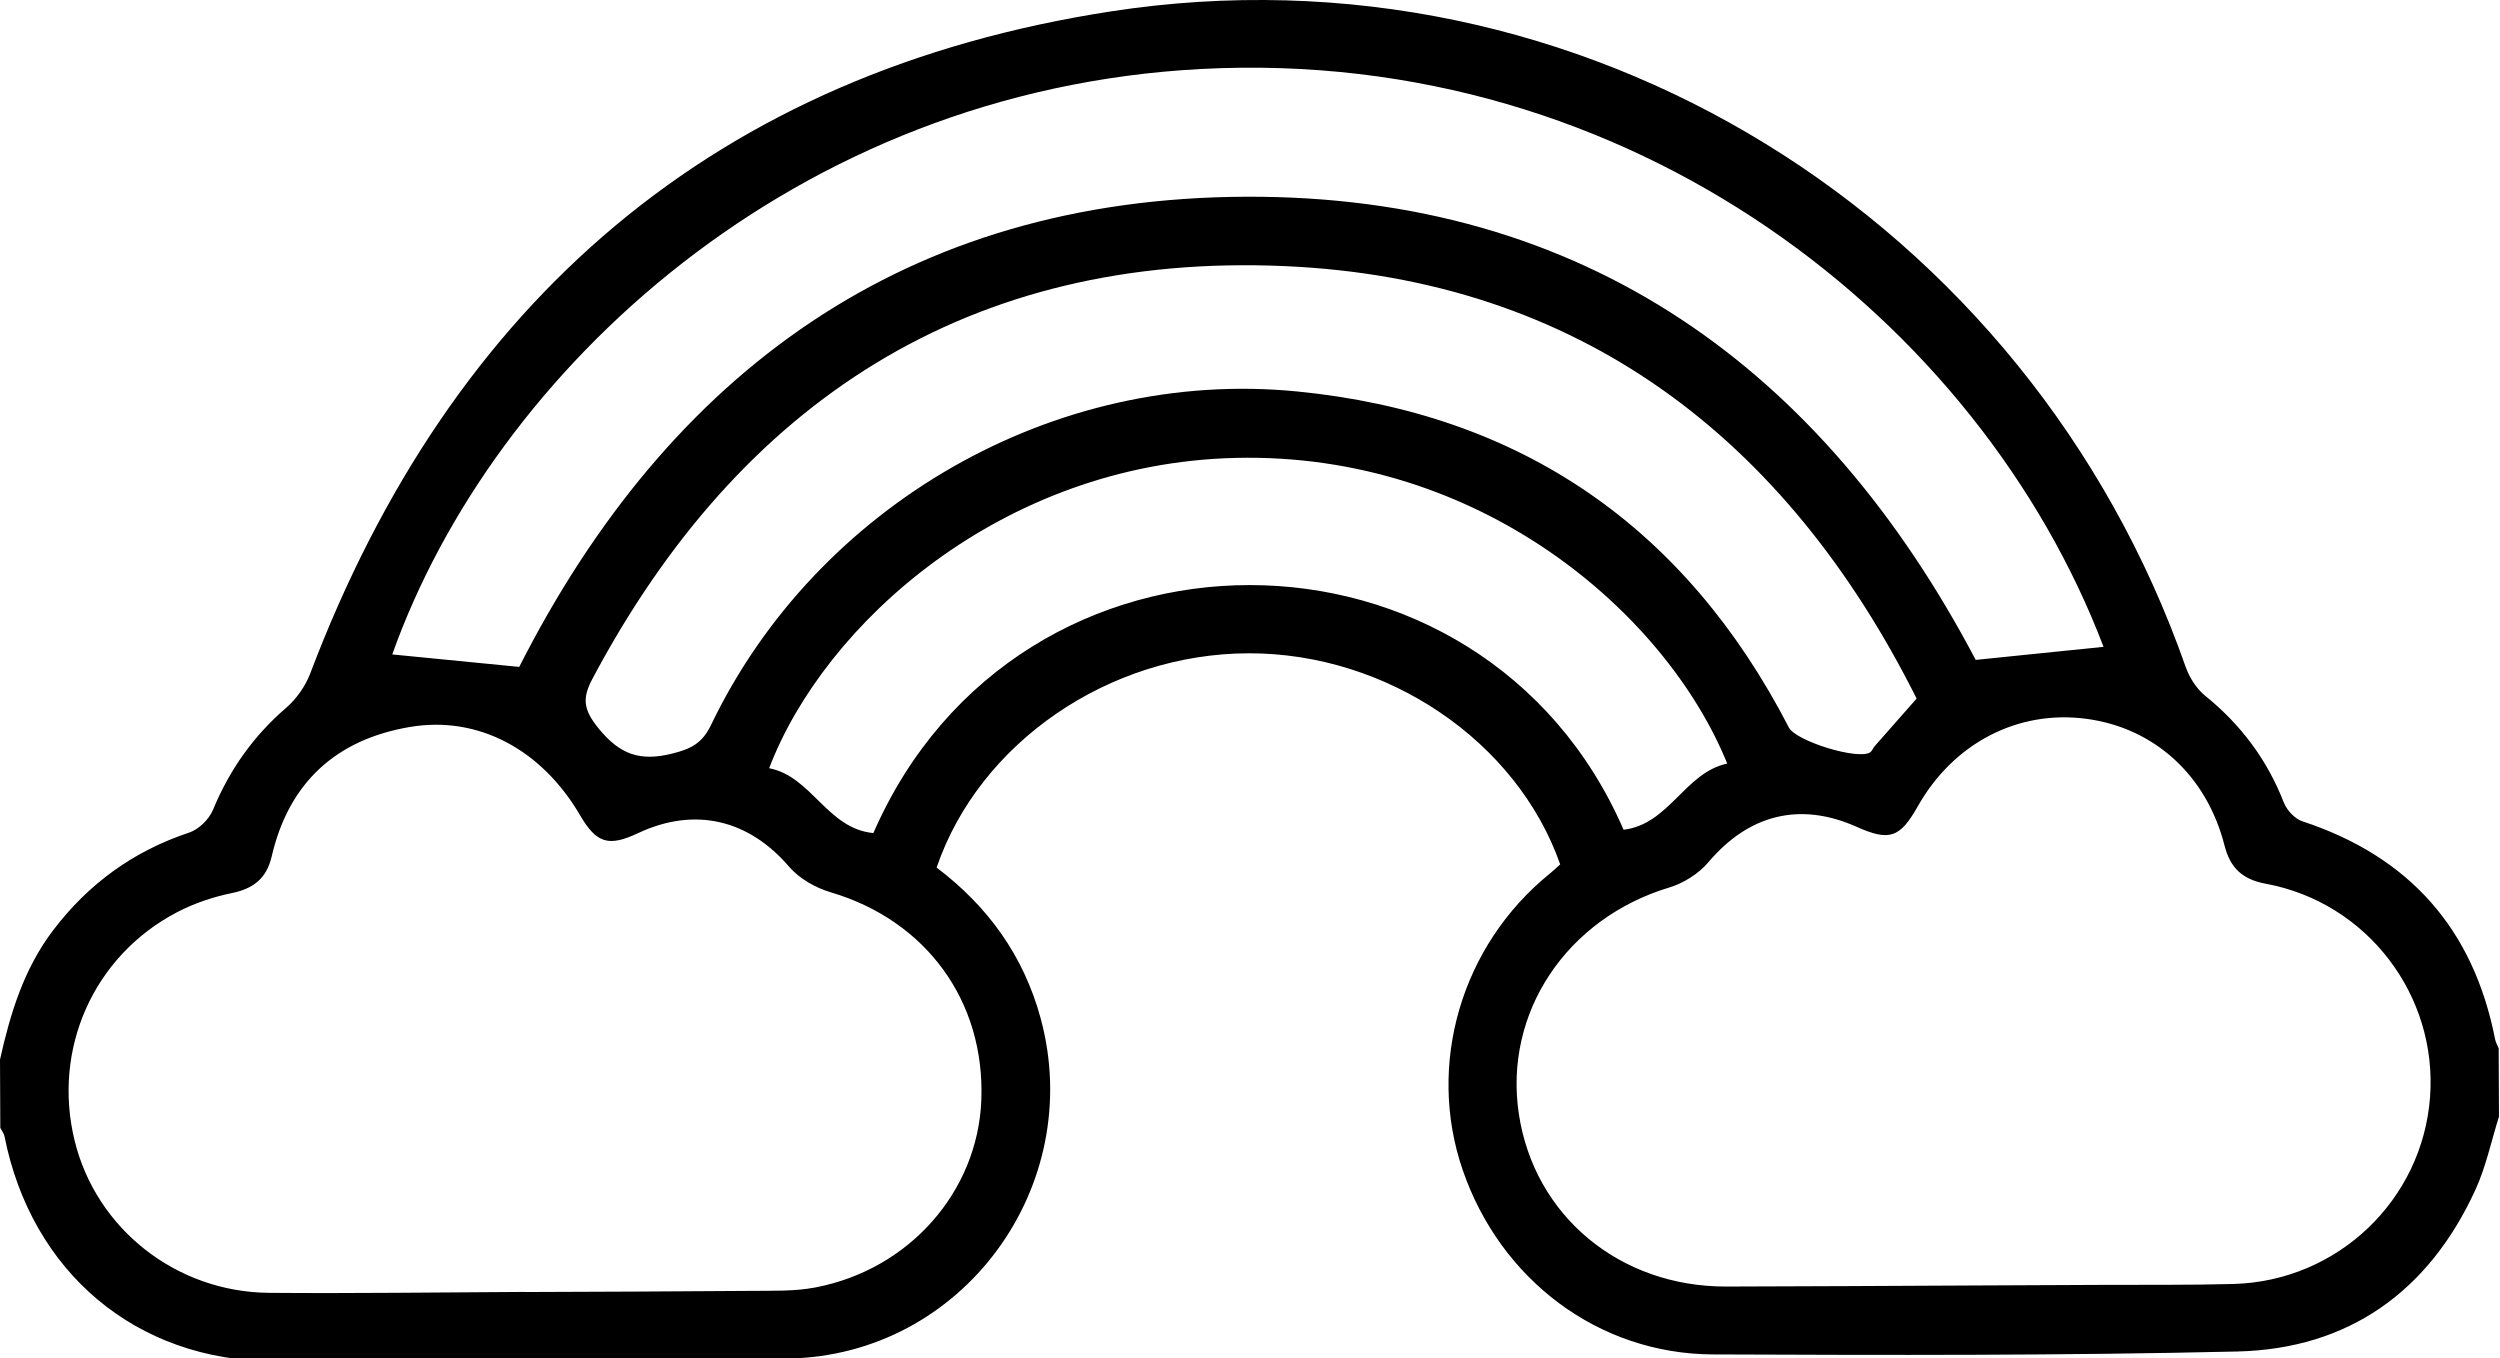
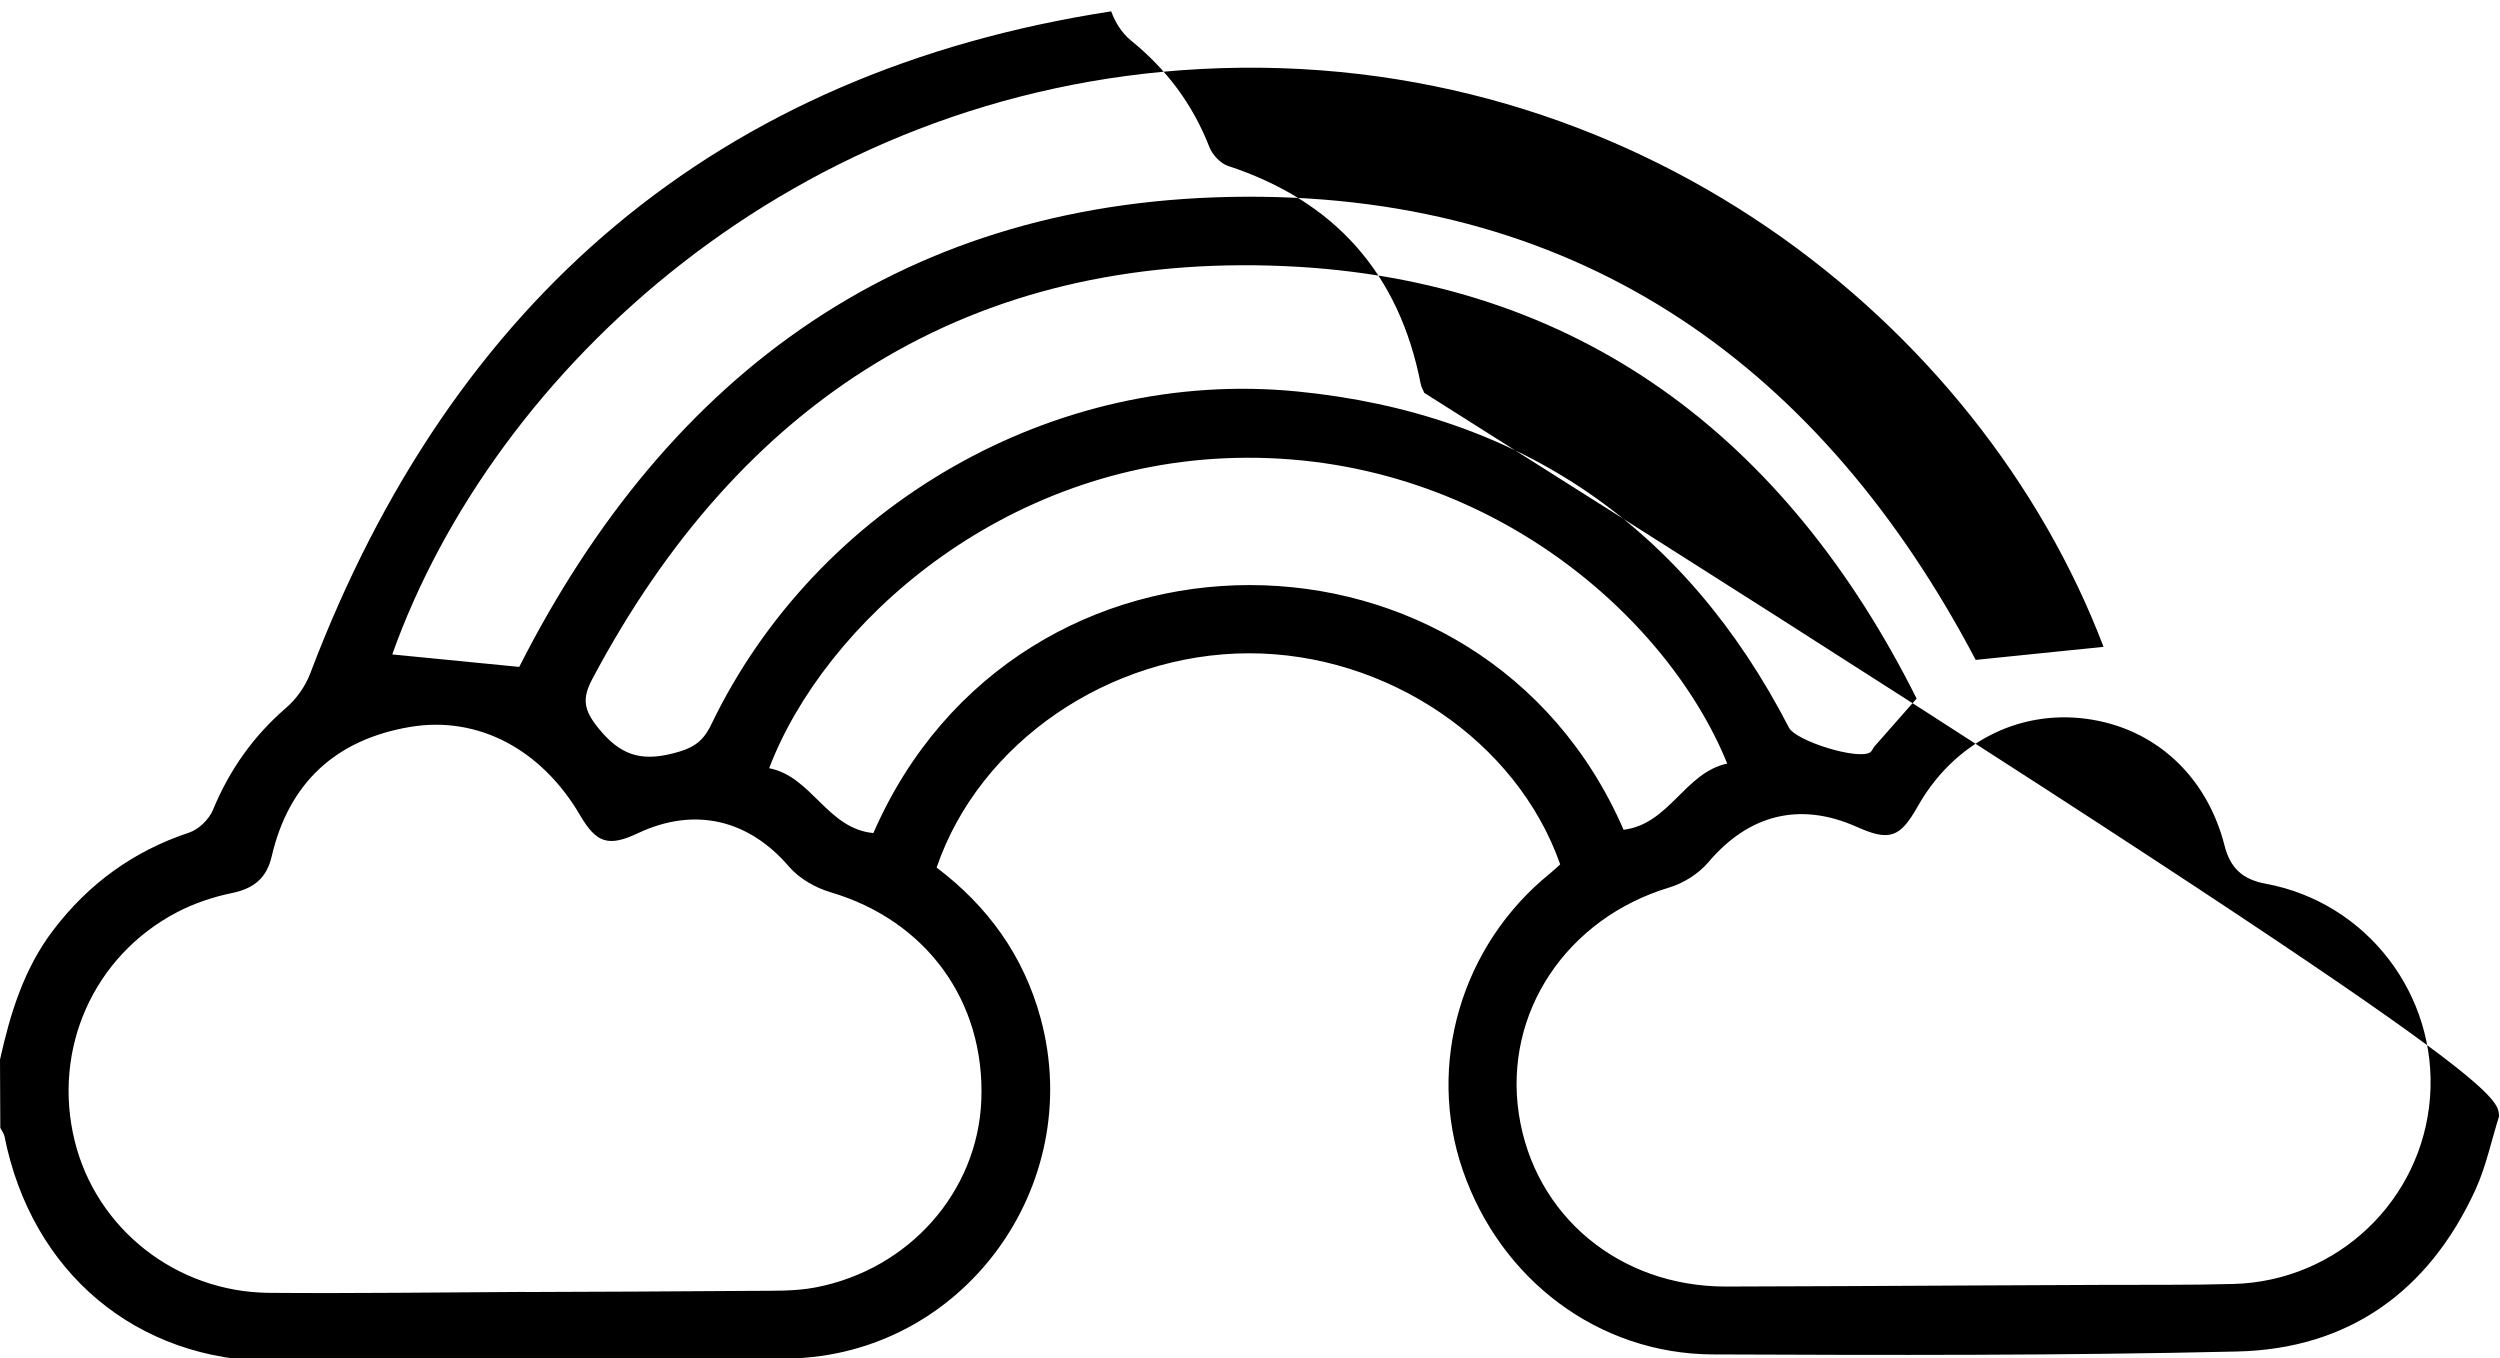
<svg xmlns="http://www.w3.org/2000/svg" version="1.1" id="cartoon_1_" x="0px" y="0px" width="405px" height="220px" viewBox="0 0 405 220" enable-background="new 0 0 405 220" xml:space="preserve">
-   <path id="cartoon" d="M404.834,180.891c-1.253,3.97-2.104,8.125-3.827,11.879c-7.547,16.442-20.517,25.752-38.579,26.174  c-28.306,0.661-56.634,0.594-84.951,0.474c-18.521-0.079-34.392-12.088-40.512-29.856c-5.899-17.126-0.239-36.409,14.091-48.026  c0.602-0.488,1.162-1.029,1.696-1.505c-7.01-20.005-28.064-34.23-50.45-34.197c-22.568,0.033-43.636,14.424-50.571,34.713  c8.258,6.235,14.101,14.26,16.858,24.434c7.378,27.233-12.623,54.582-40.844,55.101c-27.785,0.511-55.582,0.493-83.373,0.441  c-22.301-0.042-39.283-14.427-43.645-36.447c-0.095-0.477-0.445-0.904-0.676-1.354c-0.017-3.689-0.033-7.379-0.05-11.068  c1.661-7.462,3.859-14.689,8.579-20.911c5.742-7.569,13.028-12.865,22.087-15.871c1.547-0.513,3.209-2.16,3.841-3.688  c2.675-6.468,6.532-11.935,11.843-16.515c1.674-1.443,3.125-3.501,3.908-5.57C73.148,48.678,116.12,11.675,180.016,1.839  c76.039-11.705,148.577,33.492,174.053,106.177c0.611,1.742,1.765,3.561,3.181,4.707c5.776,4.674,10.021,10.347,12.723,17.276  c0.484,1.243,1.779,2.648,3.005,3.051c17.334,5.698,27.729,17.432,31.23,35.319c0.098,0.503,0.38,0.969,0.577,1.453  C404.8,173.512,404.817,177.201,404.834,180.891z M319.549,208.248c6.981-0.032,13.961-0.06,20.942-0.096  c7.112-0.037,14.228,0.047,21.336-0.148c16.871-0.462,30.595-13.574,31.841-30.266c1.234-16.535-10.223-31.544-26.608-34.569  c-3.74-0.691-5.75-2.512-6.679-6.164c-2.896-11.393-11.373-19.082-22.373-20.553c-11.111-1.487-21.547,3.93-27.339,14.191  c-2.882,5.105-4.584,5.674-9.887,3.306c-9.216-4.116-17.486-1.988-24.019,5.726c-1.568,1.851-4.003,3.397-6.336,4.099  c-16.614,5-26.867,20.276-24.371,36.722c2.498,16.457,16.299,27.958,33.583,27.927C292.943,208.397,306.246,208.309,319.549,208.248  z M85.078,209.291c0,0.006,0,0.012,0,0.017c12.248-0.055,24.496-0.079,36.744-0.187c3.415-0.03,6.902,0.084,10.228-0.546  c15.262-2.893,26.362-15.553,26.925-30.371c0.611-16.069-8.97-29.098-24.414-33.657c-2.463-0.727-5.092-2.228-6.738-4.148  c-6.543-7.634-15.287-9.751-24.476-5.42c-4.758,2.243-6.719,1.635-9.374-2.906c-6.23-10.656-16.522-16.184-27.587-14.301  c-11.952,2.034-19.598,9.018-22.373,20.968c-0.821,3.538-2.927,5.213-6.452,5.939c-3.048,0.627-6.121,1.658-8.875,3.098  c-13.568,7.096-20.24,22.202-16.586,37.053c3.503,14.238,16.426,24.483,31.492,24.611C57.42,209.558,71.249,209.354,85.078,209.291z   M84.114,108.039c24.269-47.807,62.816-75.937,117.699-76.169c54.918-0.232,93.482,27.993,118.251,75.034  c7.154-0.731,13.97-1.427,20.709-2.116c-20.07-52.725-76.368-97.244-146.112-93.616c-65.736,3.419-114.679,48.681-131.115,94.846  C70.279,106.68,77.14,107.354,84.114,108.039z M310.493,113.168c-21.146-42.231-54.706-67.947-102.306-70.054  c-50.979-2.256-88.329,21.848-112.226,66.873c-1.694,3.192-1.425,5.028,1.026,8.035c3.466,4.253,6.744,5.355,11.928,4.056  c3.065-0.768,4.849-1.667,6.289-4.664c17.086-35.568,55.736-57.846,94.906-54c36.288,3.563,62.925,21.974,79.696,54.455  c1.132,2.193,11.264,5.323,13.179,3.996c0.304-0.21,0.43-0.659,0.688-0.954C305.748,118.541,307.836,116.182,310.493,113.168z   M141.487,134.957c23.436-53.786,98.698-53.169,121.534-0.536c7.424-0.901,9.896-9.26,16.791-10.721  c-9.867-24.309-39.938-50.474-79.675-49.518c-37.78,0.909-66.612,26.852-75.534,50.269  C131.519,125.793,134.005,134.253,141.487,134.957z" />
+   <path id="cartoon" d="M404.834,180.891c-1.253,3.97-2.104,8.125-3.827,11.879c-7.547,16.442-20.517,25.752-38.579,26.174  c-28.306,0.661-56.634,0.594-84.951,0.474c-18.521-0.079-34.392-12.088-40.512-29.856c-5.899-17.126-0.239-36.409,14.091-48.026  c0.602-0.488,1.162-1.029,1.696-1.505c-7.01-20.005-28.064-34.23-50.45-34.197c-22.568,0.033-43.636,14.424-50.571,34.713  c8.258,6.235,14.101,14.26,16.858,24.434c7.378,27.233-12.623,54.582-40.844,55.101c-27.785,0.511-55.582,0.493-83.373,0.441  c-22.301-0.042-39.283-14.427-43.645-36.447c-0.095-0.477-0.445-0.904-0.676-1.354c-0.017-3.689-0.033-7.379-0.05-11.068  c1.661-7.462,3.859-14.689,8.579-20.911c5.742-7.569,13.028-12.865,22.087-15.871c1.547-0.513,3.209-2.16,3.841-3.688  c2.675-6.468,6.532-11.935,11.843-16.515c1.674-1.443,3.125-3.501,3.908-5.57C73.148,48.678,116.12,11.675,180.016,1.839  c0.611,1.742,1.765,3.561,3.181,4.707c5.776,4.674,10.021,10.347,12.723,17.276  c0.484,1.243,1.779,2.648,3.005,3.051c17.334,5.698,27.729,17.432,31.23,35.319c0.098,0.503,0.38,0.969,0.577,1.453  C404.8,173.512,404.817,177.201,404.834,180.891z M319.549,208.248c6.981-0.032,13.961-0.06,20.942-0.096  c7.112-0.037,14.228,0.047,21.336-0.148c16.871-0.462,30.595-13.574,31.841-30.266c1.234-16.535-10.223-31.544-26.608-34.569  c-3.74-0.691-5.75-2.512-6.679-6.164c-2.896-11.393-11.373-19.082-22.373-20.553c-11.111-1.487-21.547,3.93-27.339,14.191  c-2.882,5.105-4.584,5.674-9.887,3.306c-9.216-4.116-17.486-1.988-24.019,5.726c-1.568,1.851-4.003,3.397-6.336,4.099  c-16.614,5-26.867,20.276-24.371,36.722c2.498,16.457,16.299,27.958,33.583,27.927C292.943,208.397,306.246,208.309,319.549,208.248  z M85.078,209.291c0,0.006,0,0.012,0,0.017c12.248-0.055,24.496-0.079,36.744-0.187c3.415-0.03,6.902,0.084,10.228-0.546  c15.262-2.893,26.362-15.553,26.925-30.371c0.611-16.069-8.97-29.098-24.414-33.657c-2.463-0.727-5.092-2.228-6.738-4.148  c-6.543-7.634-15.287-9.751-24.476-5.42c-4.758,2.243-6.719,1.635-9.374-2.906c-6.23-10.656-16.522-16.184-27.587-14.301  c-11.952,2.034-19.598,9.018-22.373,20.968c-0.821,3.538-2.927,5.213-6.452,5.939c-3.048,0.627-6.121,1.658-8.875,3.098  c-13.568,7.096-20.24,22.202-16.586,37.053c3.503,14.238,16.426,24.483,31.492,24.611C57.42,209.558,71.249,209.354,85.078,209.291z   M84.114,108.039c24.269-47.807,62.816-75.937,117.699-76.169c54.918-0.232,93.482,27.993,118.251,75.034  c7.154-0.731,13.97-1.427,20.709-2.116c-20.07-52.725-76.368-97.244-146.112-93.616c-65.736,3.419-114.679,48.681-131.115,94.846  C70.279,106.68,77.14,107.354,84.114,108.039z M310.493,113.168c-21.146-42.231-54.706-67.947-102.306-70.054  c-50.979-2.256-88.329,21.848-112.226,66.873c-1.694,3.192-1.425,5.028,1.026,8.035c3.466,4.253,6.744,5.355,11.928,4.056  c3.065-0.768,4.849-1.667,6.289-4.664c17.086-35.568,55.736-57.846,94.906-54c36.288,3.563,62.925,21.974,79.696,54.455  c1.132,2.193,11.264,5.323,13.179,3.996c0.304-0.21,0.43-0.659,0.688-0.954C305.748,118.541,307.836,116.182,310.493,113.168z   M141.487,134.957c23.436-53.786,98.698-53.169,121.534-0.536c7.424-0.901,9.896-9.26,16.791-10.721  c-9.867-24.309-39.938-50.474-79.675-49.518c-37.78,0.909-66.612,26.852-75.534,50.269  C131.519,125.793,134.005,134.253,141.487,134.957z" />
</svg>